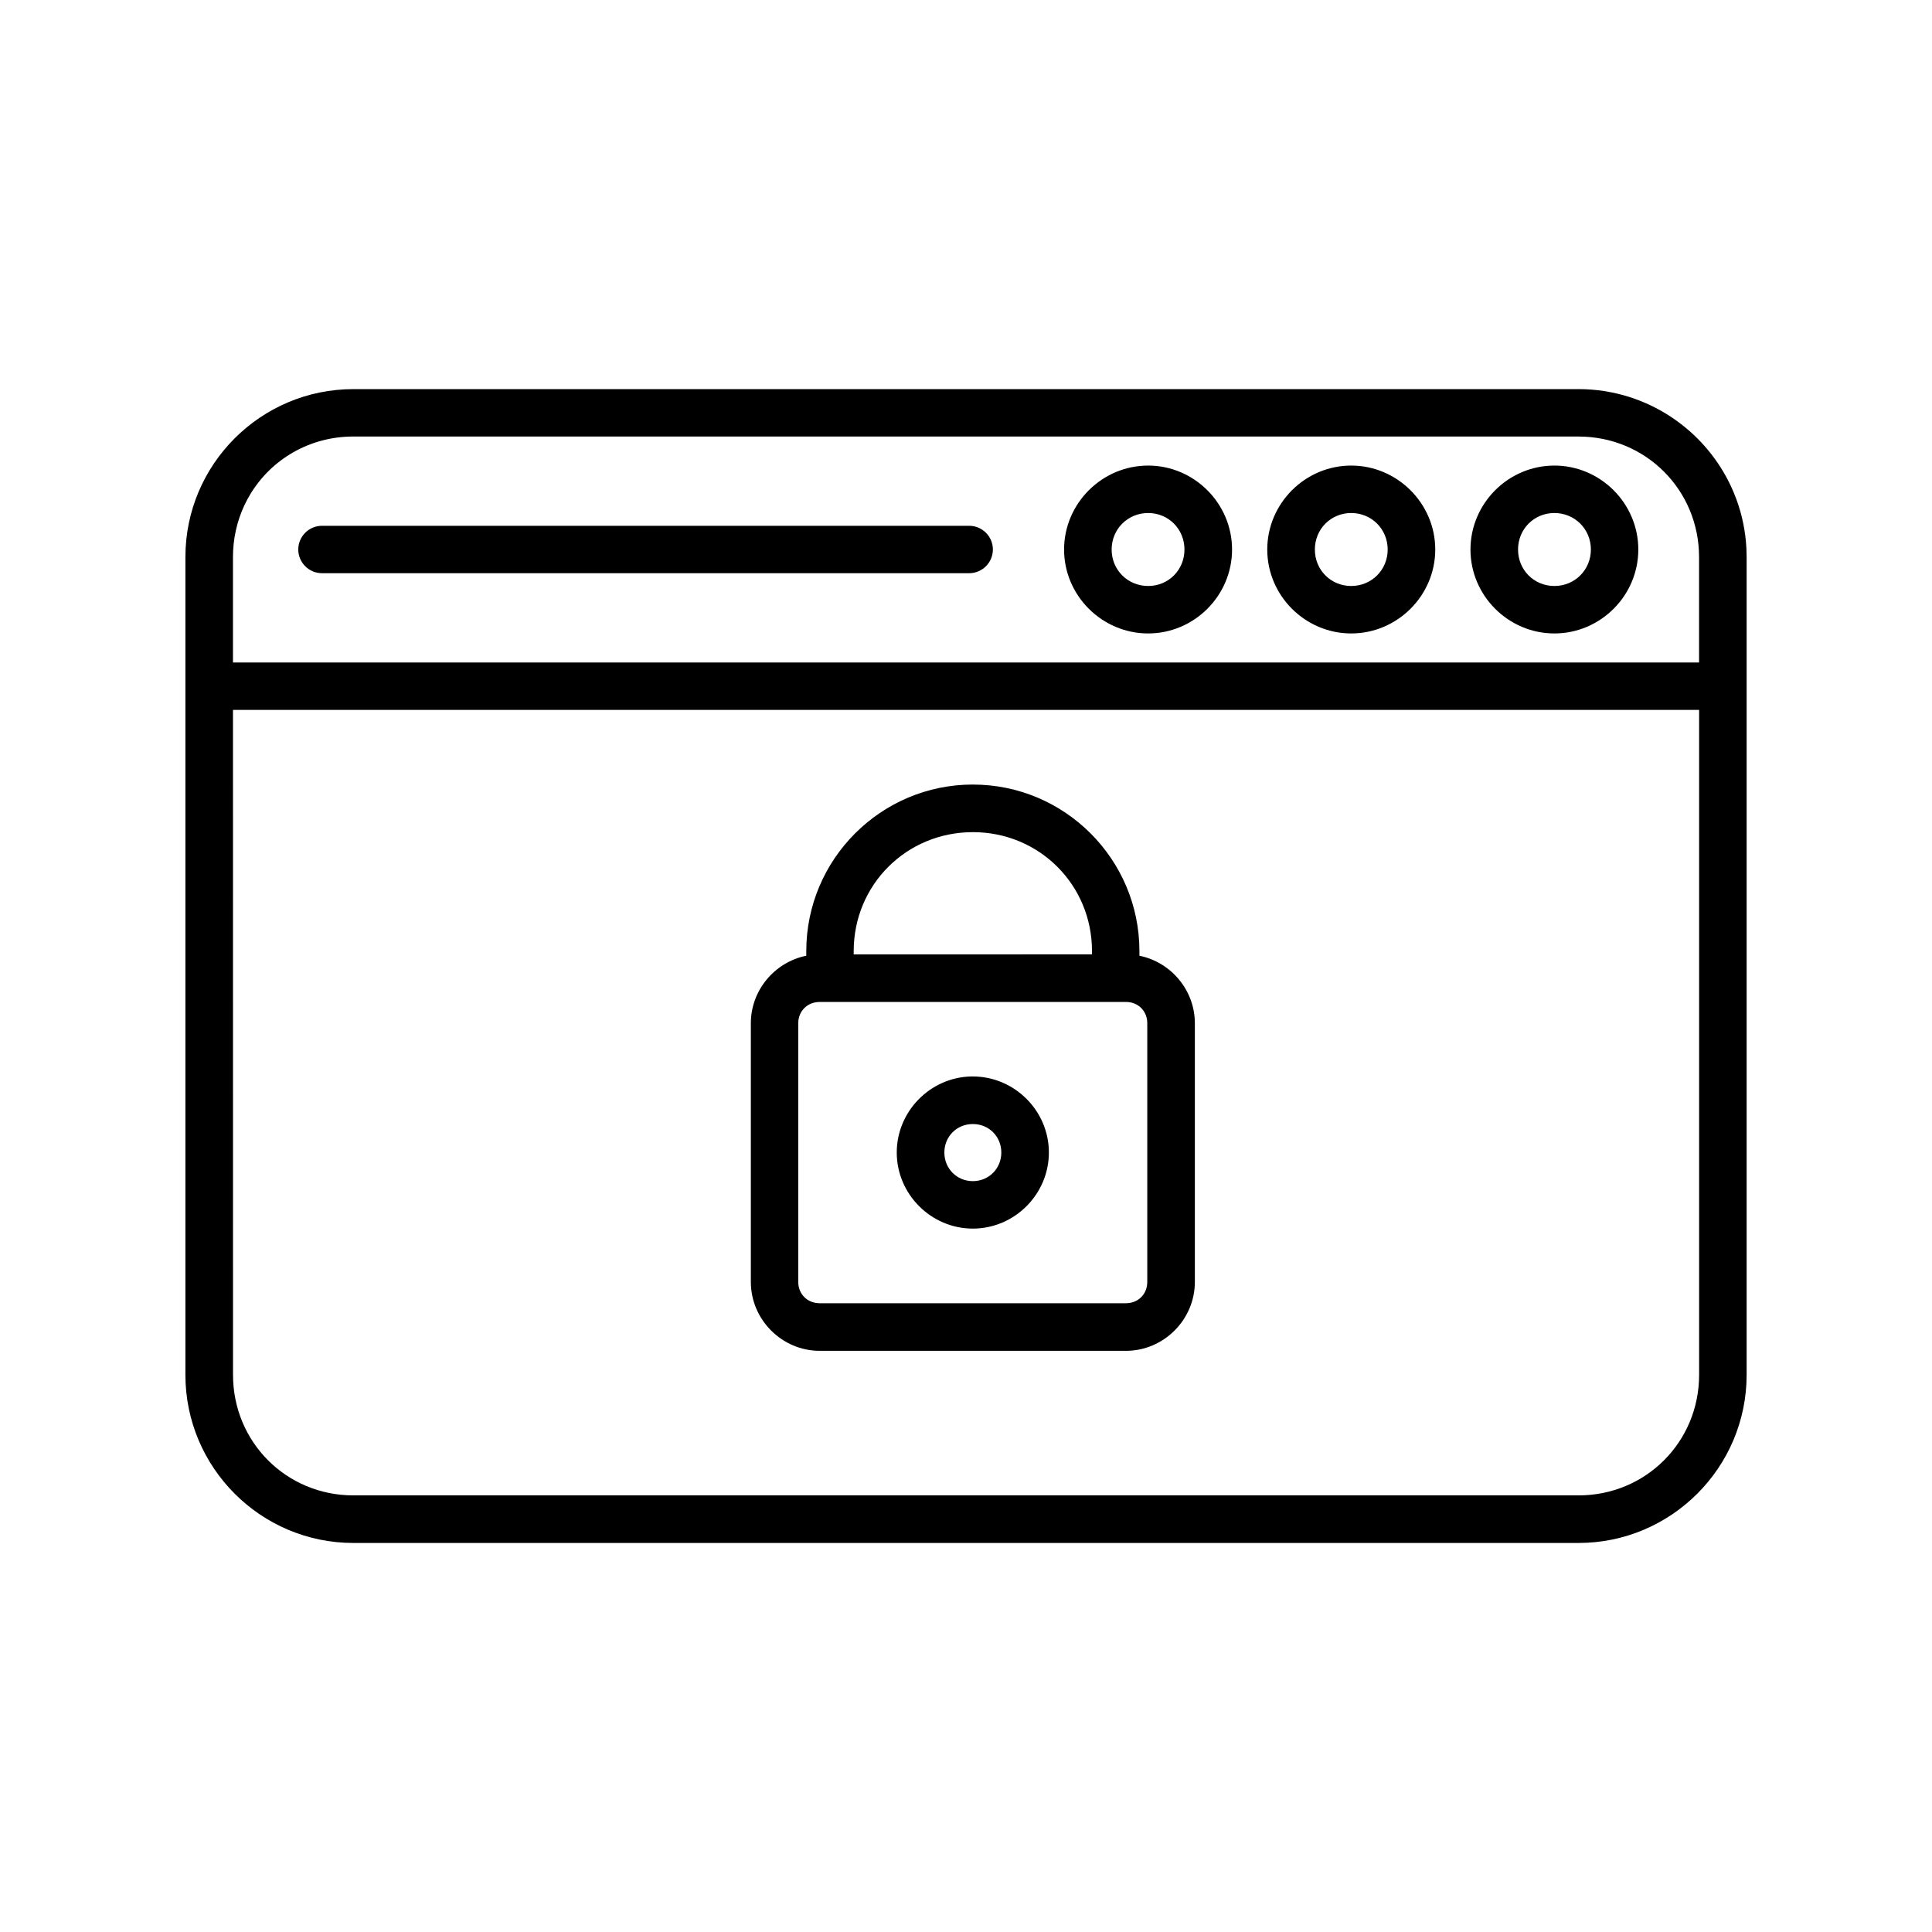
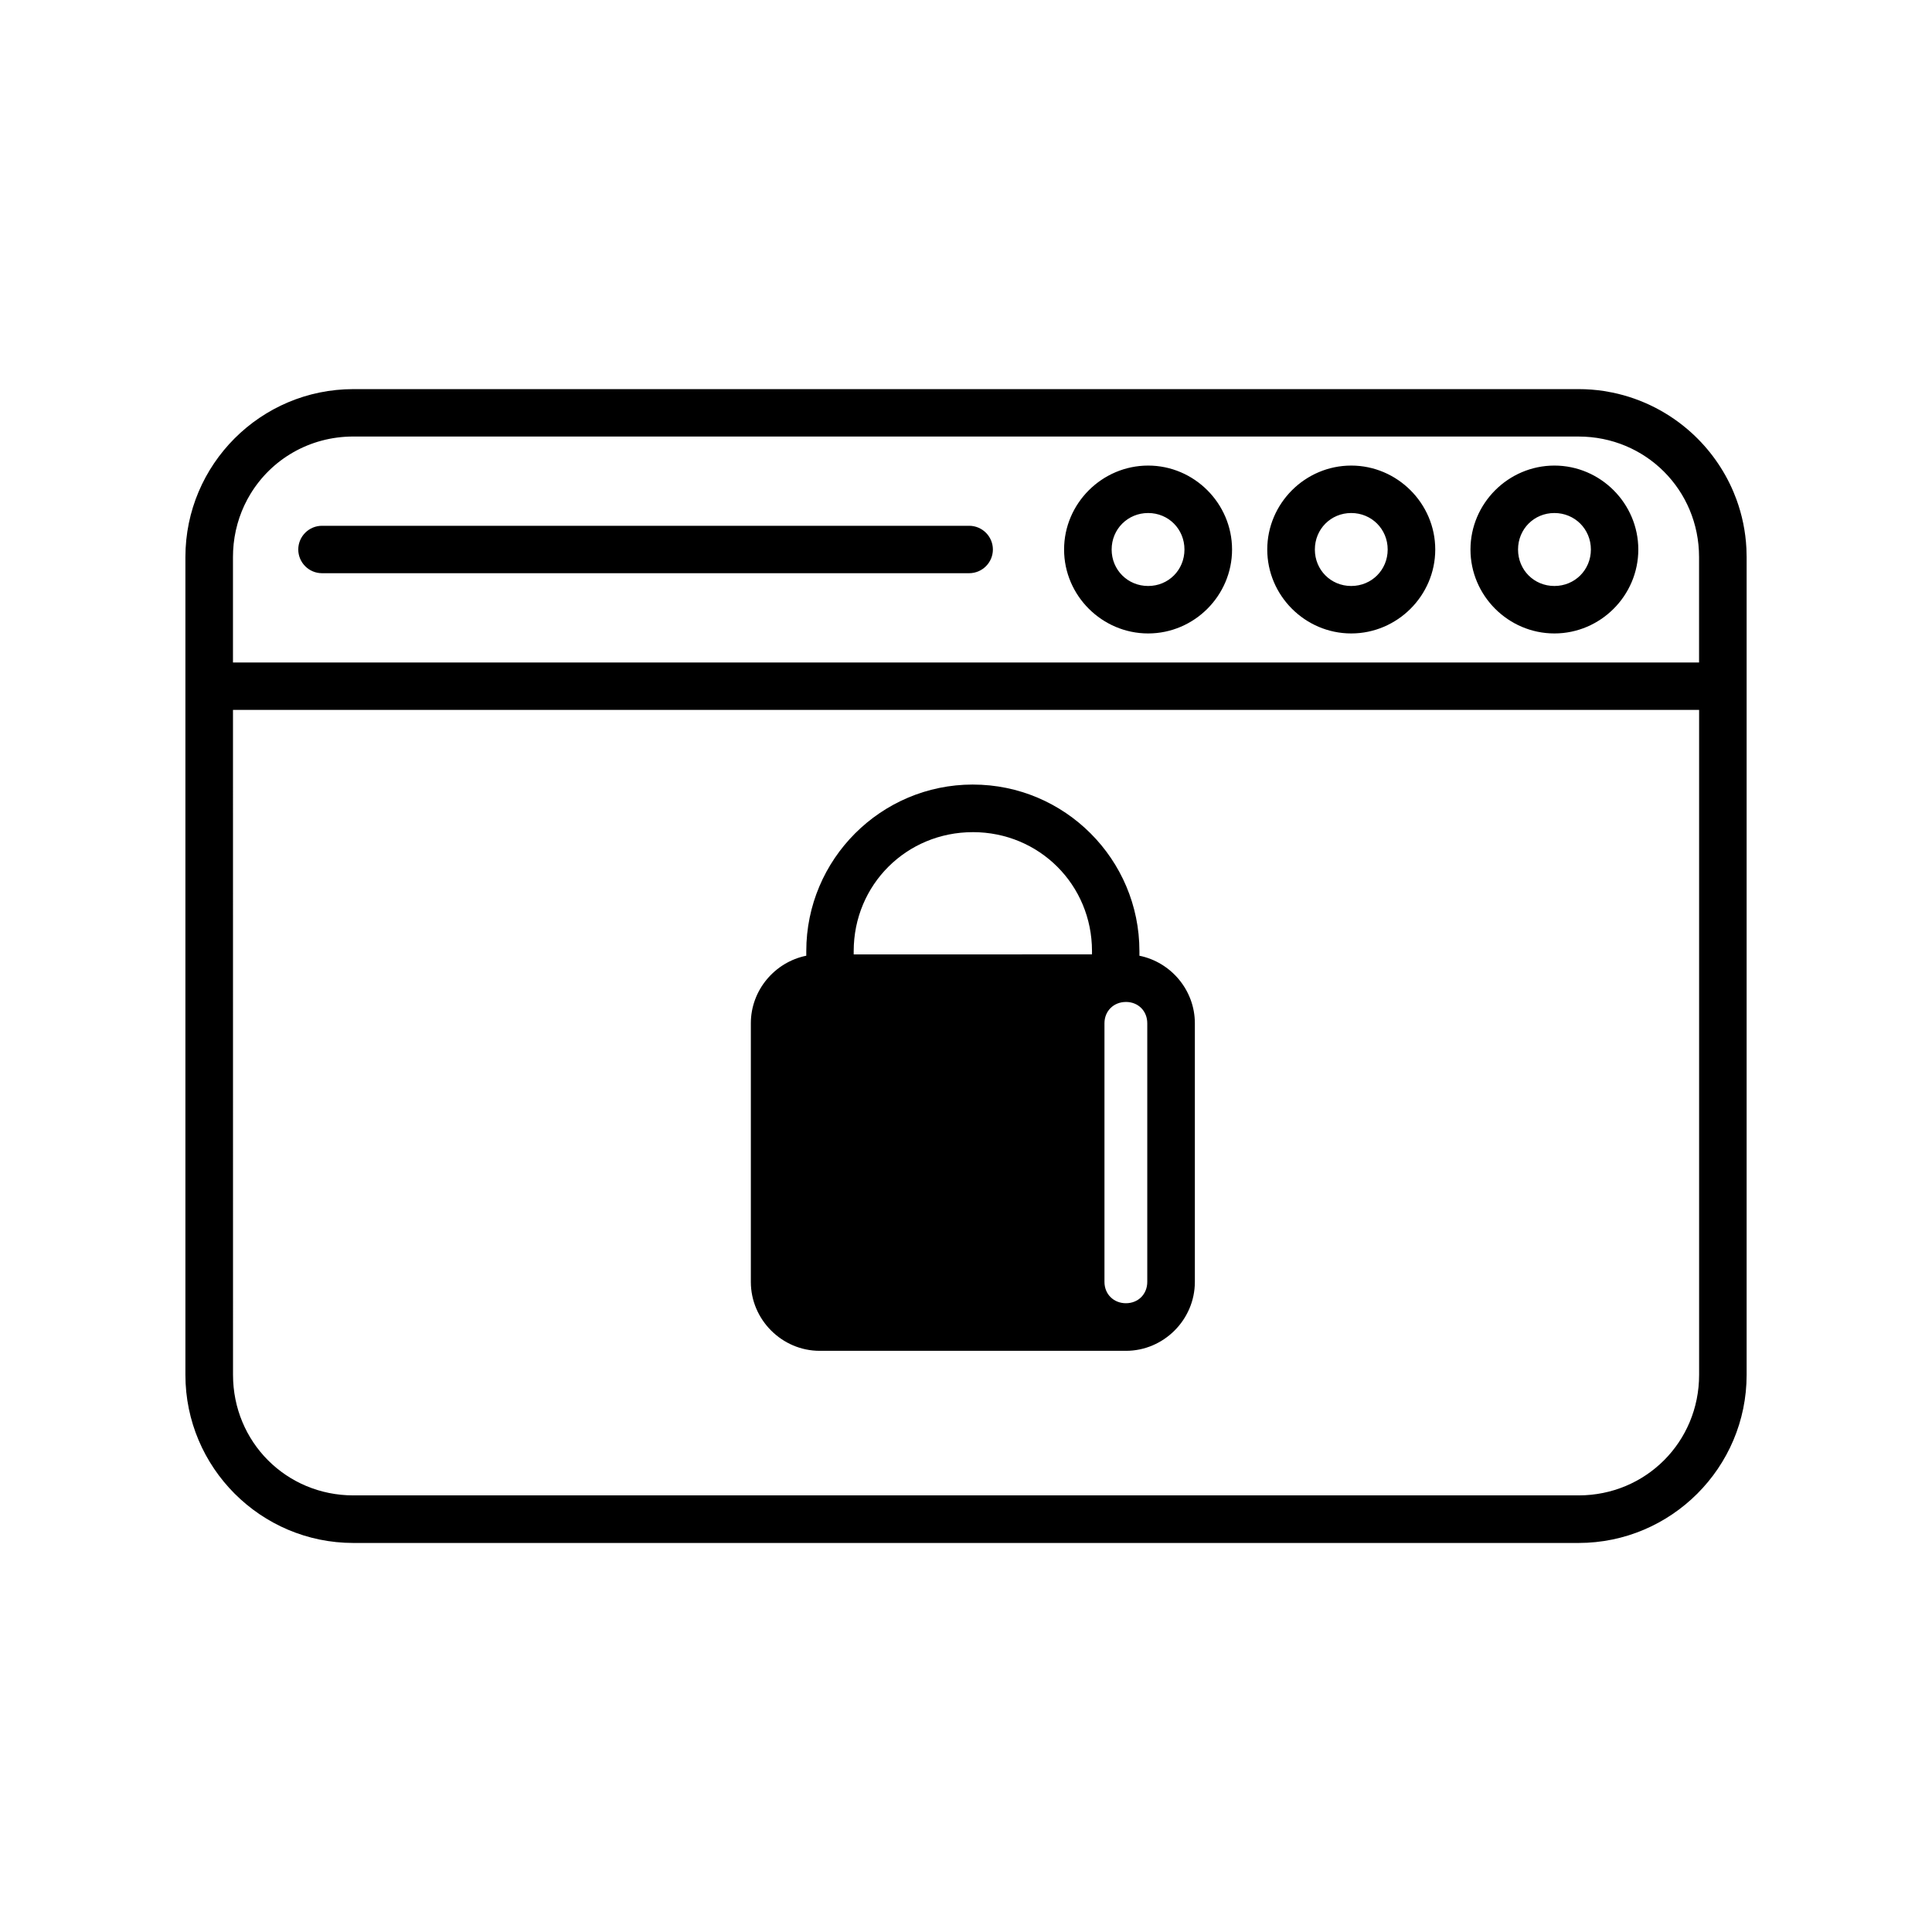
<svg xmlns="http://www.w3.org/2000/svg" fill="#000000" width="800px" height="800px" version="1.1" viewBox="144 144 512 512">
-   <path d="m237.65 247.12c-24.559 0-44.516 19.957-44.516 44.516v216.71c0 24.559 19.957 44.555 44.516 44.555h324.67c24.559 0 44.555-19.996 44.555-44.555v-216.71c0-0.766-0.02-1.535-0.059-2.293-0.23-4.547-1.145-8.918-2.648-13.008-0.25-0.68-0.516-1.352-0.797-2.016-2.539-5.992-6.359-11.312-11.109-15.625-5.805-5.269-13.016-9.031-20.98-10.668-0.723-0.148-1.449-0.281-2.184-0.395-2.211-0.34-4.477-0.512-6.781-0.512zm0 12.566h324.67c17.797 0 31.949 14.152 31.949 31.949v27.926h-388.53v-27.926c0-0.555 0.012-1.113 0.039-1.664 0.246-4.938 1.586-9.562 3.777-13.637 0.242-0.453 0.504-0.898 0.766-1.34 5.559-9.219 15.645-15.312 27.324-15.312zm210.62 7.695c-12.215 0-22.277 10.035-22.277 22.25 0 12.215 10.062 22.238 22.277 22.238s22.238-10.023 22.238-22.238c0-12.215-10.023-22.25-22.238-22.25zm53.816 0c-12.215 0-22.25 10.035-22.25 22.25 0 12.215 10.035 22.238 22.25 22.238 12.215 0 22.27-10.023 22.27-22.238 0-12.215-10.055-22.25-22.27-22.25zm53.844 0c-12.215 0-22.238 10.035-22.238 22.25 0 12.215 10.023 22.238 22.238 22.238 12.215 0 22.238-10.023 22.238-22.238 0-12.215-10.023-22.25-22.238-22.25zm-107.66 12.574c5.406 0 9.625 4.266 9.625 9.672s-4.215 9.664-9.625 9.664c-5.406 0-9.672-4.254-9.672-9.664 0-5.406 4.266-9.672 9.672-9.672zm53.816 0c5.406 0 9.664 4.266 9.664 9.672s-4.254 9.664-9.664 9.664c-5.406 0-9.633-4.254-9.633-9.664 0-5.406 4.227-9.672 9.633-9.672zm53.844 0c5.406 0 9.672 4.266 9.672 9.672s-4.266 9.664-9.672 9.664-9.633-4.254-9.633-9.664c0-5.406 4.227-9.672 9.633-9.672zm-326.61 3.383c-3.465 0.012-6.273 2.824-6.277 6.289 0.012 3.461 2.816 6.266 6.277 6.277h171.53c3.465-0.012 6.269-2.816 6.277-6.277-0.004-3.465-2.809-6.277-6.277-6.289zm-23.578 48.797h388.54v176.21c0 17.797-14.152 31.949-31.949 31.949h-324.67c-17.797 0-31.91-14.152-31.91-31.949zm196.07 19.777c-24.352 0-44.141 19.801-44.141 44.152v1.211c-8.328 1.684-14.691 9.109-14.691 17.898v68.547c0 10.008 8.246 18.262 18.254 18.262h81.152c10.008 0 18.262-8.254 18.262-18.262v-68.543c0-8.789-6.363-16.219-14.691-17.898v-1.211c0-24.355-19.789-44.152-44.141-44.152zm0 12.613c17.594 0 31.578 13.945 31.578 31.539v0.855l-63.152 0.004v-0.855c0-17.594 13.98-31.539 31.578-31.539zm-40.582 45h81.152c3.25 0 5.656 2.398 5.656 5.648v68.547c0 3.25-2.41 5.648-5.656 5.648h-81.148c-3.25 0-5.688-2.398-5.688-5.648v-68.543c0-3.25 2.438-5.648 5.688-5.648zm40.059 19.75c-10.82 0.277-19.641 9.27-19.641 20.152 0 11.055 9.105 20.164 20.164 20.164 11.055 0 20.152-9.105 20.152-20.164 0-11.055-9.098-20.152-20.152-20.152-0.172 0-0.352-0.004-0.523 0zm0.523 12.605c4.25 0 7.547 3.301 7.547 7.547 0 4.25-3.301 7.586-7.547 7.586-4.25 0-7.547-3.34-7.547-7.586 0-4.25 3.301-7.547 7.547-7.547z" />
+   <path d="m237.65 247.12c-24.559 0-44.516 19.957-44.516 44.516v216.71c0 24.559 19.957 44.555 44.516 44.555h324.67c24.559 0 44.555-19.996 44.555-44.555v-216.71c0-0.766-0.02-1.535-0.059-2.293-0.23-4.547-1.145-8.918-2.648-13.008-0.25-0.68-0.516-1.352-0.797-2.016-2.539-5.992-6.359-11.312-11.109-15.625-5.805-5.269-13.016-9.031-20.98-10.668-0.723-0.148-1.449-0.281-2.184-0.395-2.211-0.34-4.477-0.512-6.781-0.512zm0 12.566h324.67c17.797 0 31.949 14.152 31.949 31.949v27.926h-388.53v-27.926c0-0.555 0.012-1.113 0.039-1.664 0.246-4.938 1.586-9.562 3.777-13.637 0.242-0.453 0.504-0.898 0.766-1.34 5.559-9.219 15.645-15.312 27.324-15.312zm210.62 7.695c-12.215 0-22.277 10.035-22.277 22.25 0 12.215 10.062 22.238 22.277 22.238s22.238-10.023 22.238-22.238c0-12.215-10.023-22.25-22.238-22.25zm53.816 0c-12.215 0-22.25 10.035-22.25 22.25 0 12.215 10.035 22.238 22.25 22.238 12.215 0 22.27-10.023 22.27-22.238 0-12.215-10.055-22.25-22.27-22.25zm53.844 0c-12.215 0-22.238 10.035-22.238 22.25 0 12.215 10.023 22.238 22.238 22.238 12.215 0 22.238-10.023 22.238-22.238 0-12.215-10.023-22.25-22.238-22.25zm-107.66 12.574c5.406 0 9.625 4.266 9.625 9.672s-4.215 9.664-9.625 9.664c-5.406 0-9.672-4.254-9.672-9.664 0-5.406 4.266-9.672 9.672-9.672zm53.816 0c5.406 0 9.664 4.266 9.664 9.672s-4.254 9.664-9.664 9.664c-5.406 0-9.633-4.254-9.633-9.664 0-5.406 4.227-9.672 9.633-9.672zm53.844 0c5.406 0 9.672 4.266 9.672 9.672s-4.266 9.664-9.672 9.664-9.633-4.254-9.633-9.664c0-5.406 4.227-9.672 9.633-9.672zm-326.61 3.383c-3.465 0.012-6.273 2.824-6.277 6.289 0.012 3.461 2.816 6.266 6.277 6.277h171.53c3.465-0.012 6.269-2.816 6.277-6.277-0.004-3.465-2.809-6.277-6.277-6.289zm-23.578 48.797h388.54v176.21c0 17.797-14.152 31.949-31.949 31.949h-324.67c-17.797 0-31.91-14.152-31.91-31.949zm196.07 19.777c-24.352 0-44.141 19.801-44.141 44.152v1.211c-8.328 1.684-14.691 9.109-14.691 17.898v68.547c0 10.008 8.246 18.262 18.254 18.262h81.152c10.008 0 18.262-8.254 18.262-18.262v-68.543c0-8.789-6.363-16.219-14.691-17.898v-1.211c0-24.355-19.789-44.152-44.141-44.152zm0 12.613c17.594 0 31.578 13.945 31.578 31.539v0.855l-63.152 0.004v-0.855c0-17.594 13.98-31.539 31.578-31.539zm-40.582 45h81.152c3.25 0 5.656 2.398 5.656 5.648v68.547c0 3.25-2.41 5.648-5.656 5.648c-3.25 0-5.688-2.398-5.688-5.648v-68.543c0-3.25 2.438-5.648 5.688-5.648zm40.059 19.75c-10.82 0.277-19.641 9.27-19.641 20.152 0 11.055 9.105 20.164 20.164 20.164 11.055 0 20.152-9.105 20.152-20.164 0-11.055-9.098-20.152-20.152-20.152-0.172 0-0.352-0.004-0.523 0zm0.523 12.605c4.25 0 7.547 3.301 7.547 7.547 0 4.25-3.301 7.586-7.547 7.586-4.25 0-7.547-3.34-7.547-7.586 0-4.25 3.301-7.547 7.547-7.547z" />
</svg>